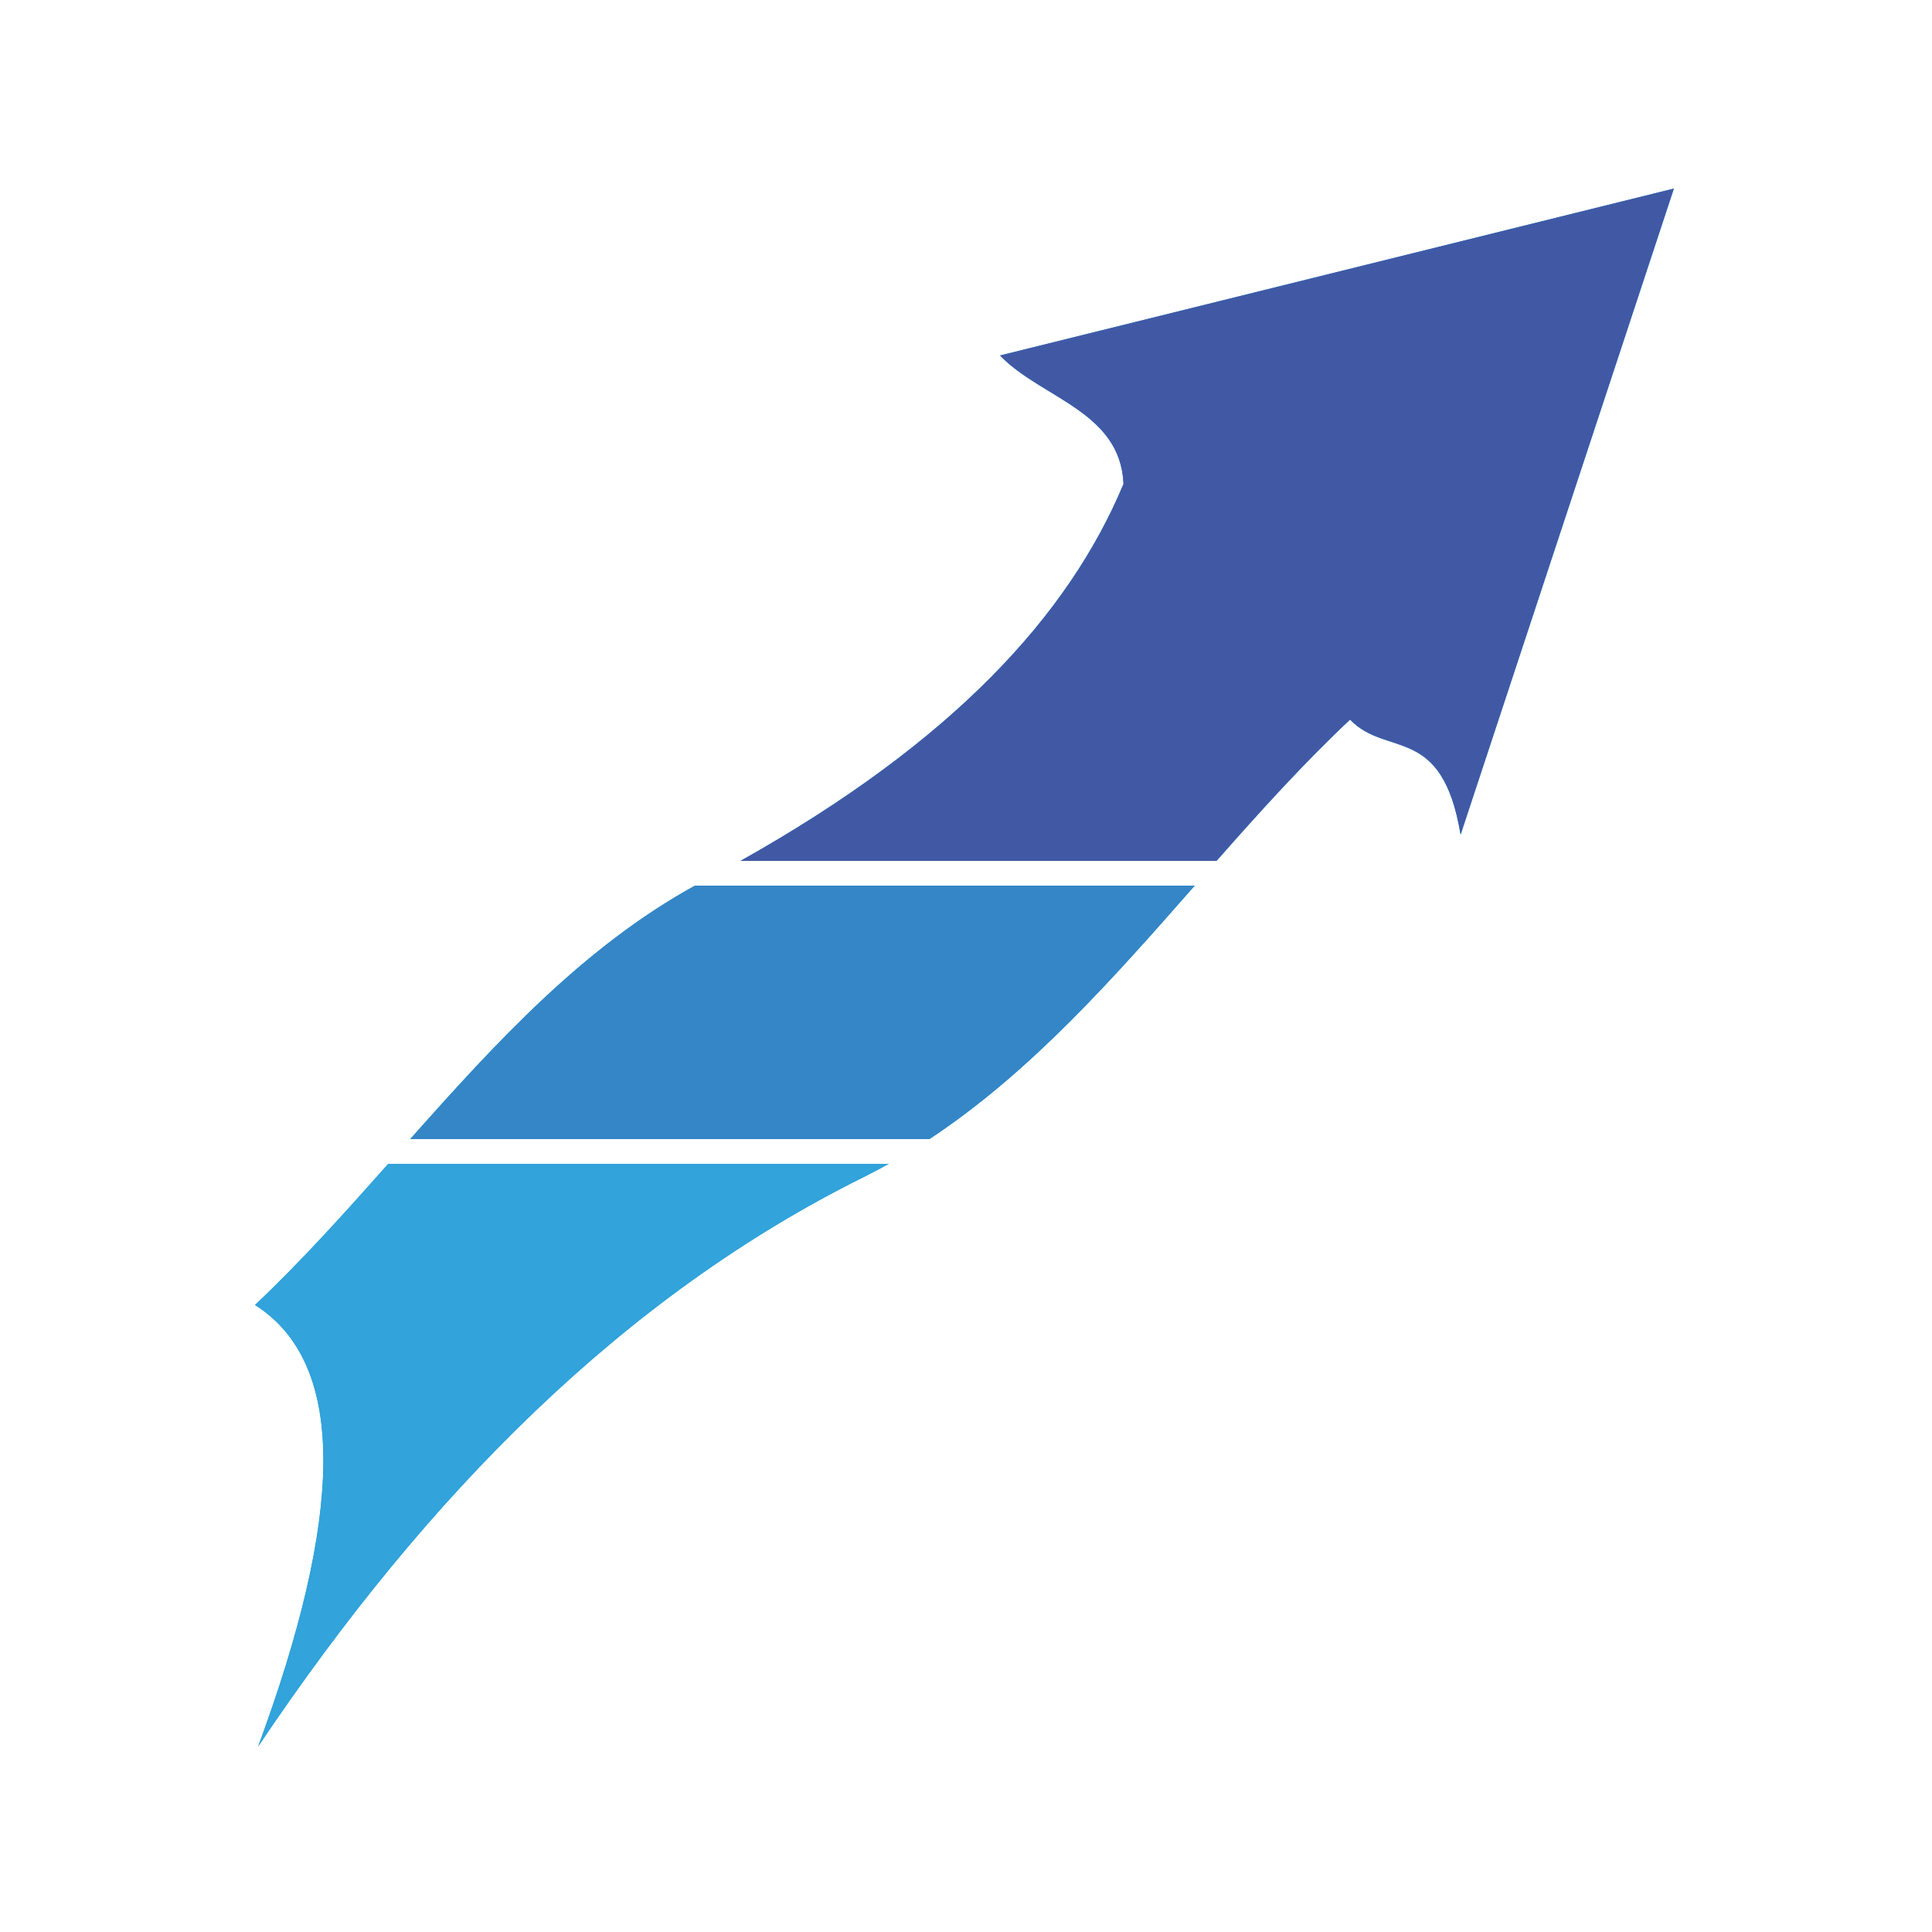
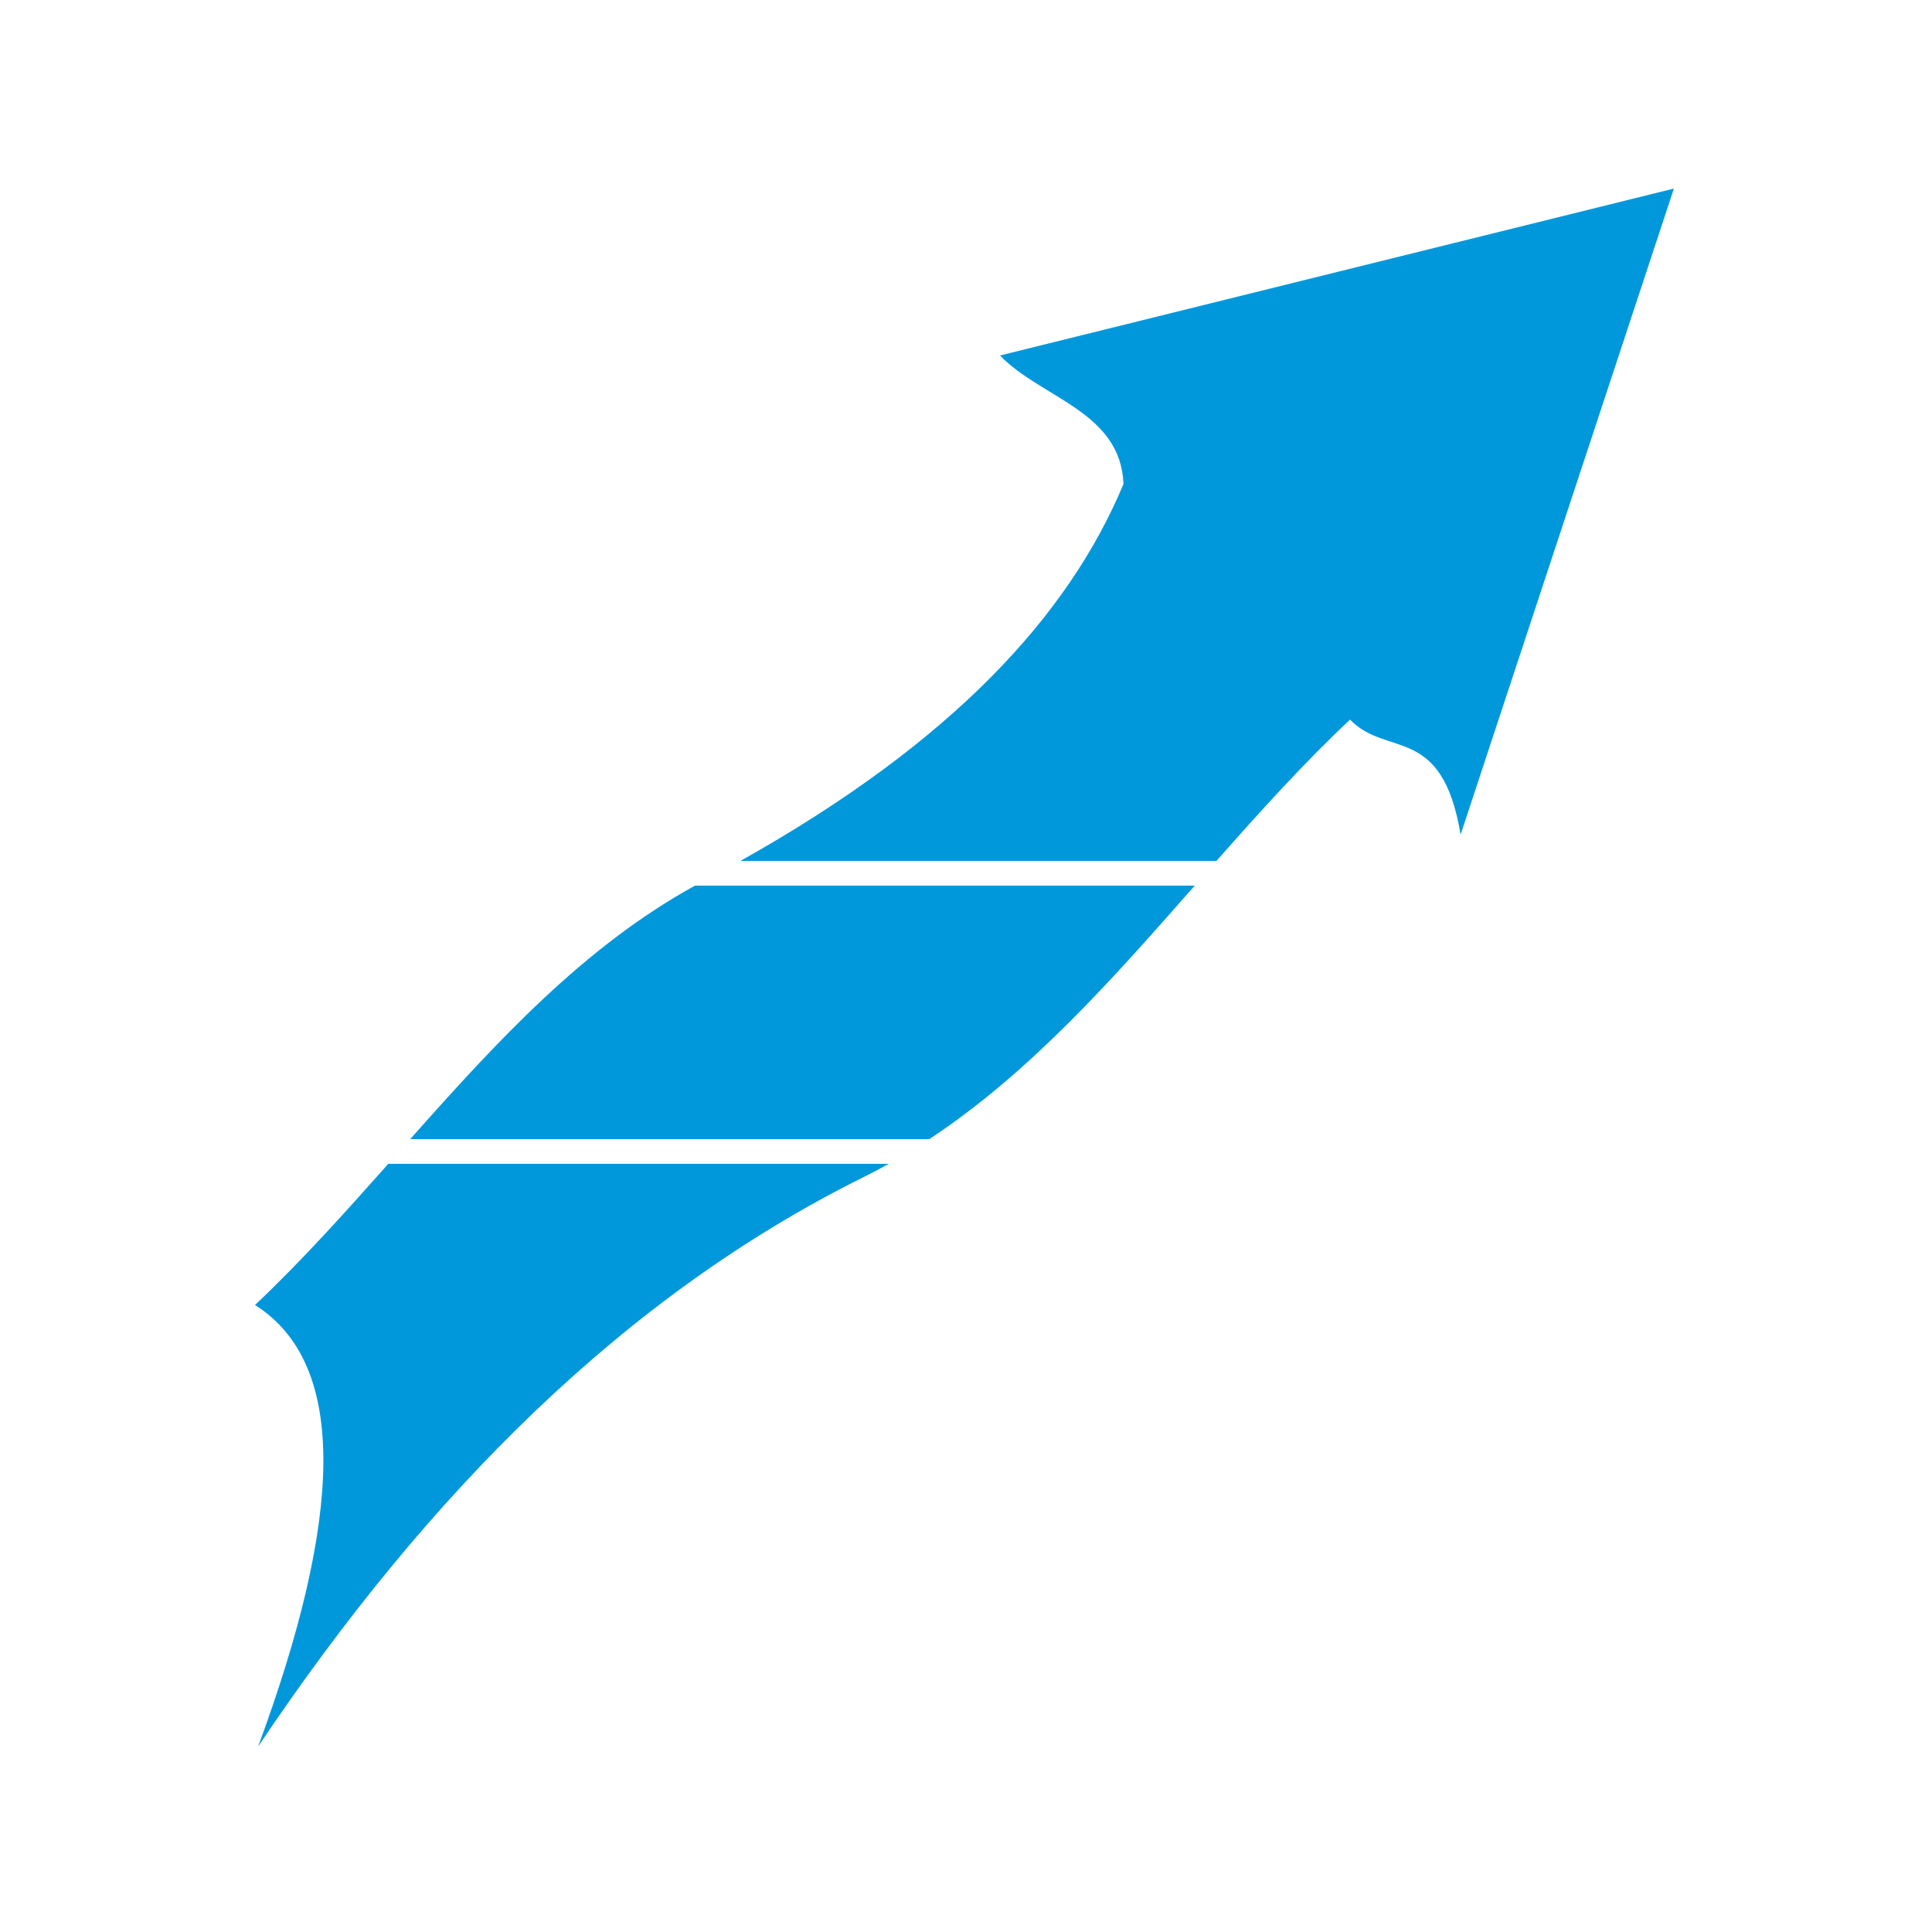
<svg xmlns="http://www.w3.org/2000/svg" xml:space="preserve" width="52.917mm" height="52.917mm" version="1.1" style="shape-rendering:geometricPrecision; text-rendering:geometricPrecision; image-rendering:optimizeQuality; fill-rule:evenodd; clip-rule:evenodd" viewBox="0 0 5291.66 5291.66">
  <defs>
    <style type="text/css">
   
    .fil0 {fill:none}
    .fil2 {fill:#32A3DB}
    .fil3 {fill:#3586C6}
    .fil4 {fill:#4159A5}
    .fil1 {fill:#0098DB}
   
  </style>
  </defs>
  <g id="Layer_x0020_1">
    <rect class="fil0" x="-4.25" y="4.22" width="5291.67" height="5291.67" />
    <path class="fil1" d="M4584.7 516.46l-584.18 1769.54c-50.81,-304.81 -201.89,-210.02 -302.84,-315.03 -127.94,120.33 -247.42,252.84 -365.76,387l-1303.84 0c581.55,-325.91 899.03,-672.58 1049.16,-1032.42 -8.06,-199.49 -225.51,-234.59 -338.26,-351.89l1845.72 -457.2zm-1312.38 1909.24c-225.11,256.11 -450.52,511.79 -726.84,694.26l-1421.91 0c235.7,-265.32 474.57,-526.21 779.98,-694.26l1368.77 0zm-838.08 761.99c-22.63,12.64 -45.6,24.79 -68.96,36.38 -653.54,324.2 -1194.32,867.33 -1658.3,1559.59 229.81,-621.73 249.49,-1045.99 -8.47,-1209.35 127.57,-120.61 246.55,-253.23 364.96,-386.62l1370.77 0z" />
-     <path class="fil2" d="M2434.24 3187.69l-1370.77 0c-118.41,133.39 -237.39,266.01 -364.96,386.62 257.96,163.36 238.28,587.62 8.47,1209.35 463.98,-692.26 1004.76,-1235.39 1658.3,-1559.59 23.36,-11.59 46.33,-23.74 68.96,-36.38z" />
-     <path class="fil3" d="M1123.57 3119.96l1421.91 0c276.32,-182.47 501.73,-438.15 726.84,-694.26l-1368.77 0c-305.41,168.05 -544.28,428.94 -779.98,694.26z" />
-     <path class="fil4" d="M2028.08 2357.97l1303.84 0c118.34,-134.16 237.82,-266.67 365.76,-387 100.95,105.01 252.03,10.22 302.84,315.03l584.18 -1769.54 -1845.72 457.2c112.75,117.3 330.2,152.4 338.26,351.89 -150.13,359.84 -467.61,706.51 -1049.16,1032.42z" />
  </g>
</svg>